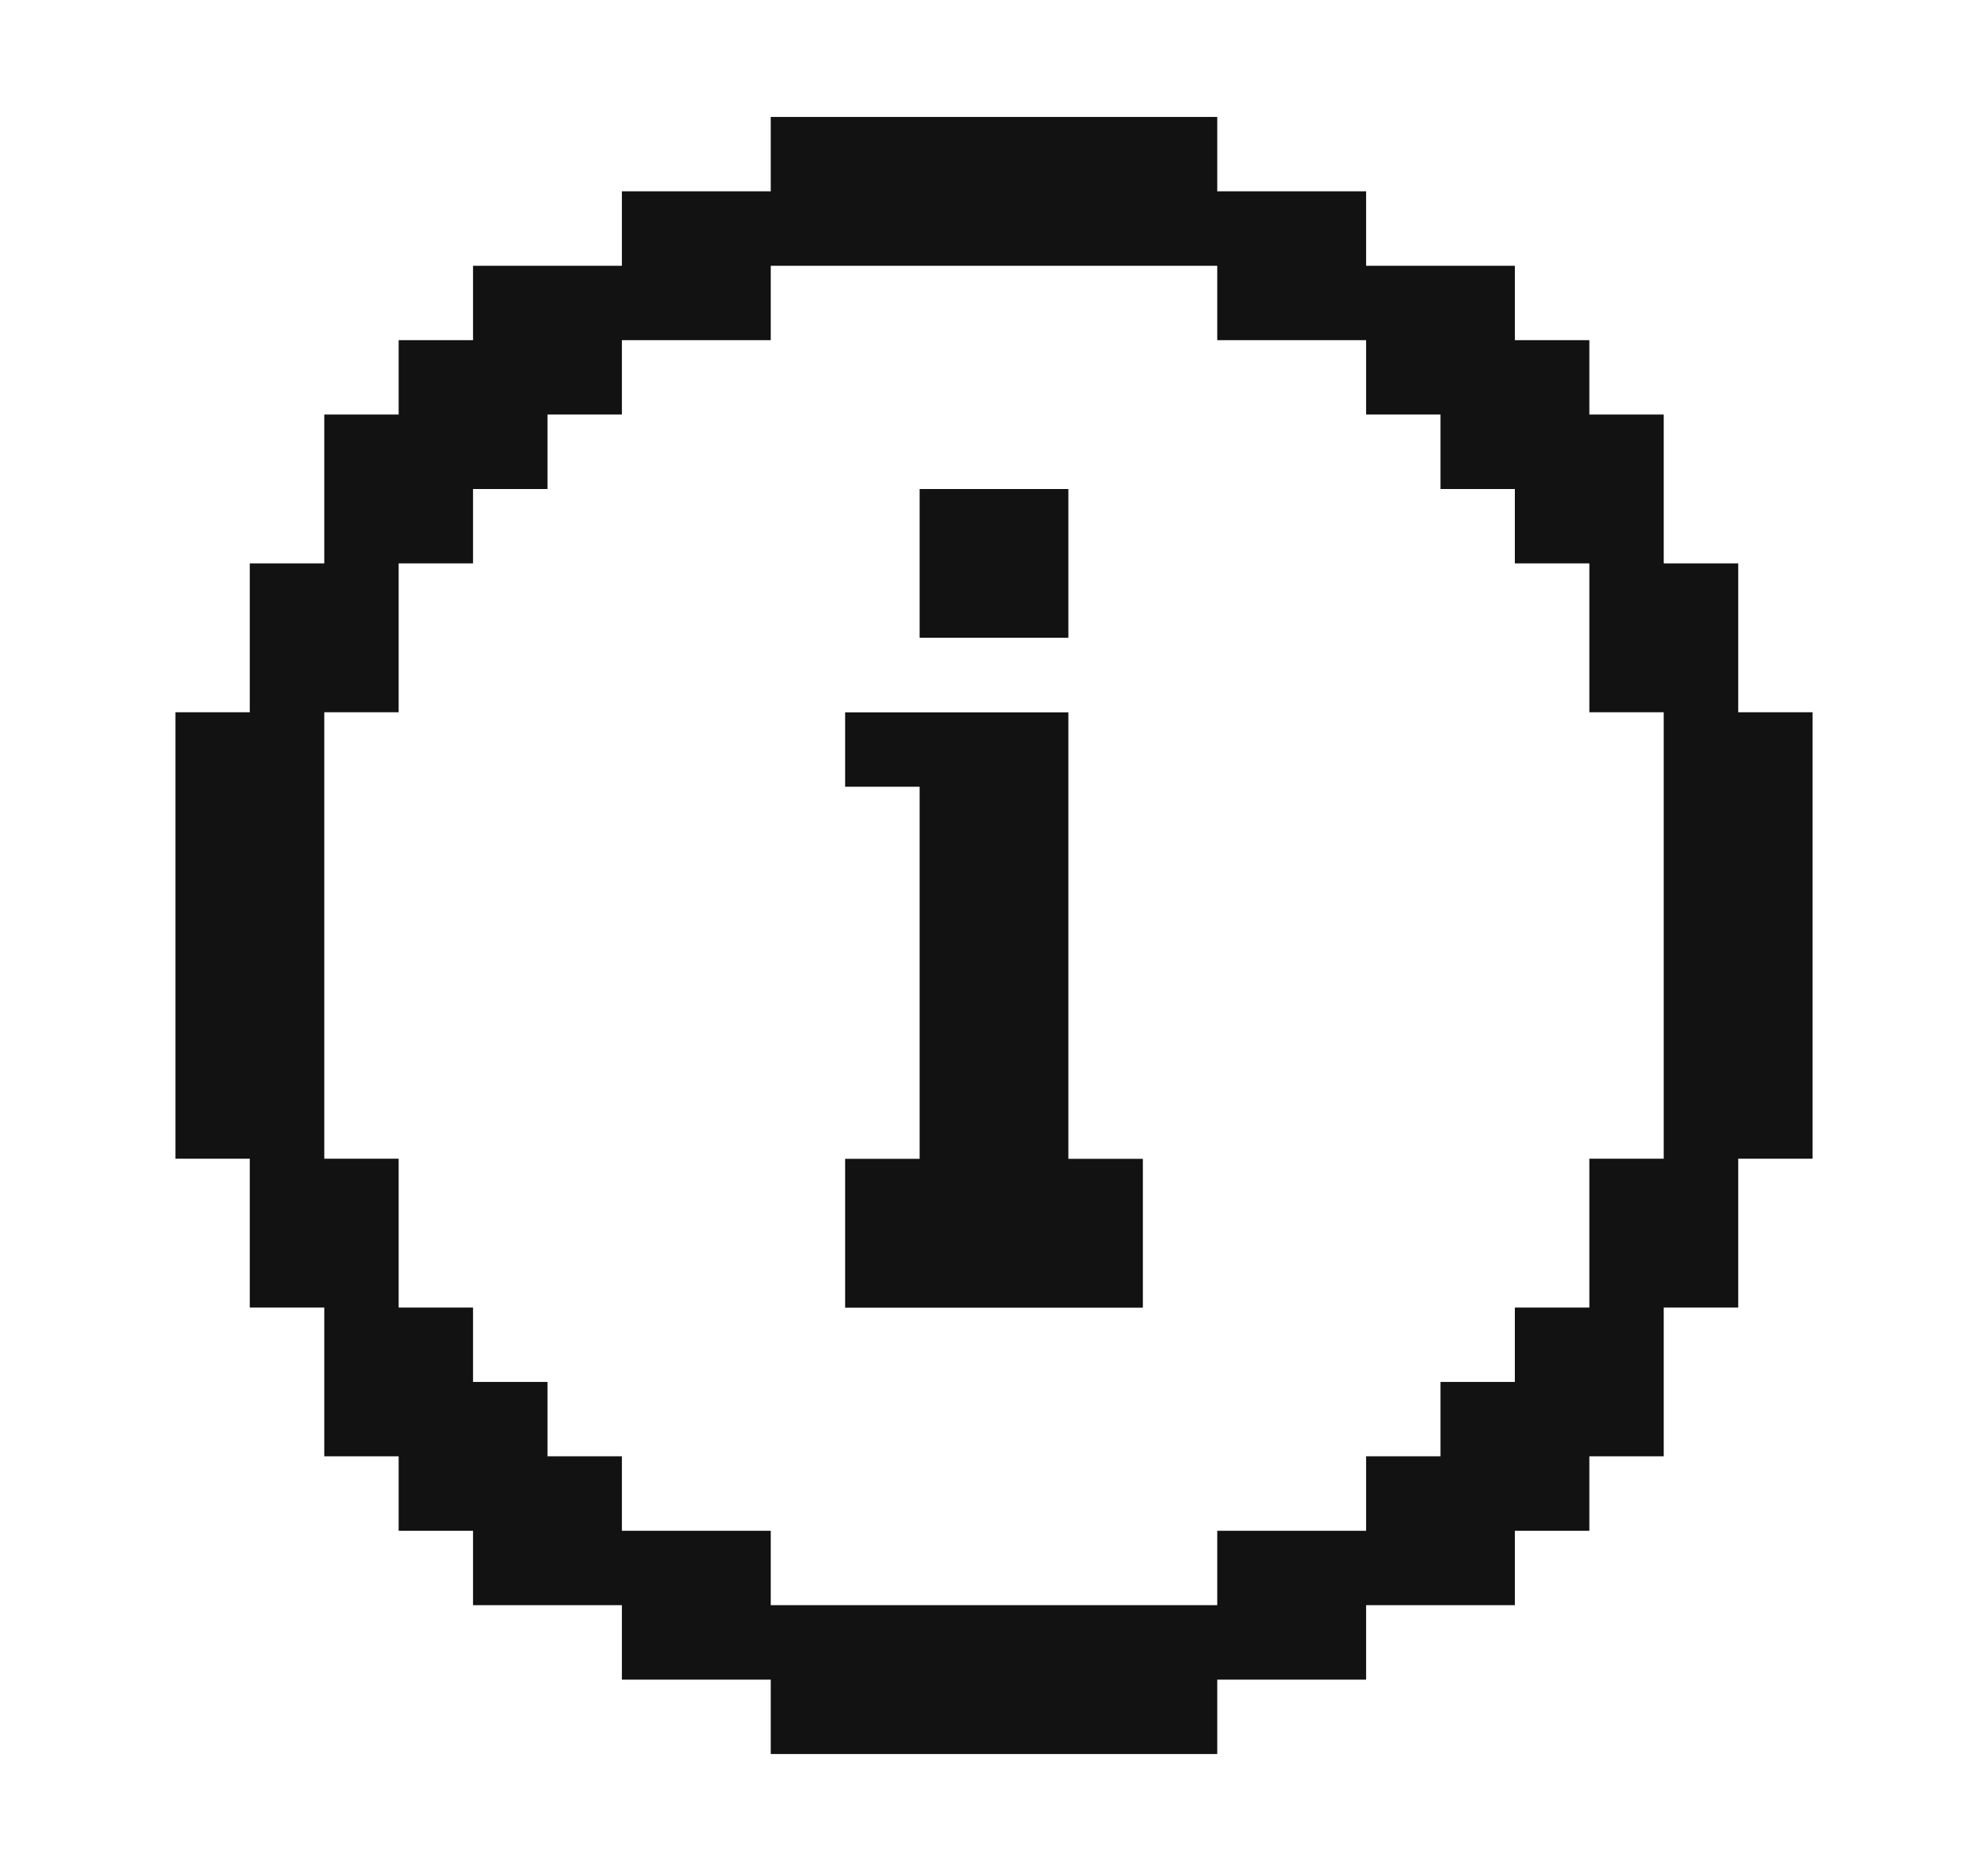
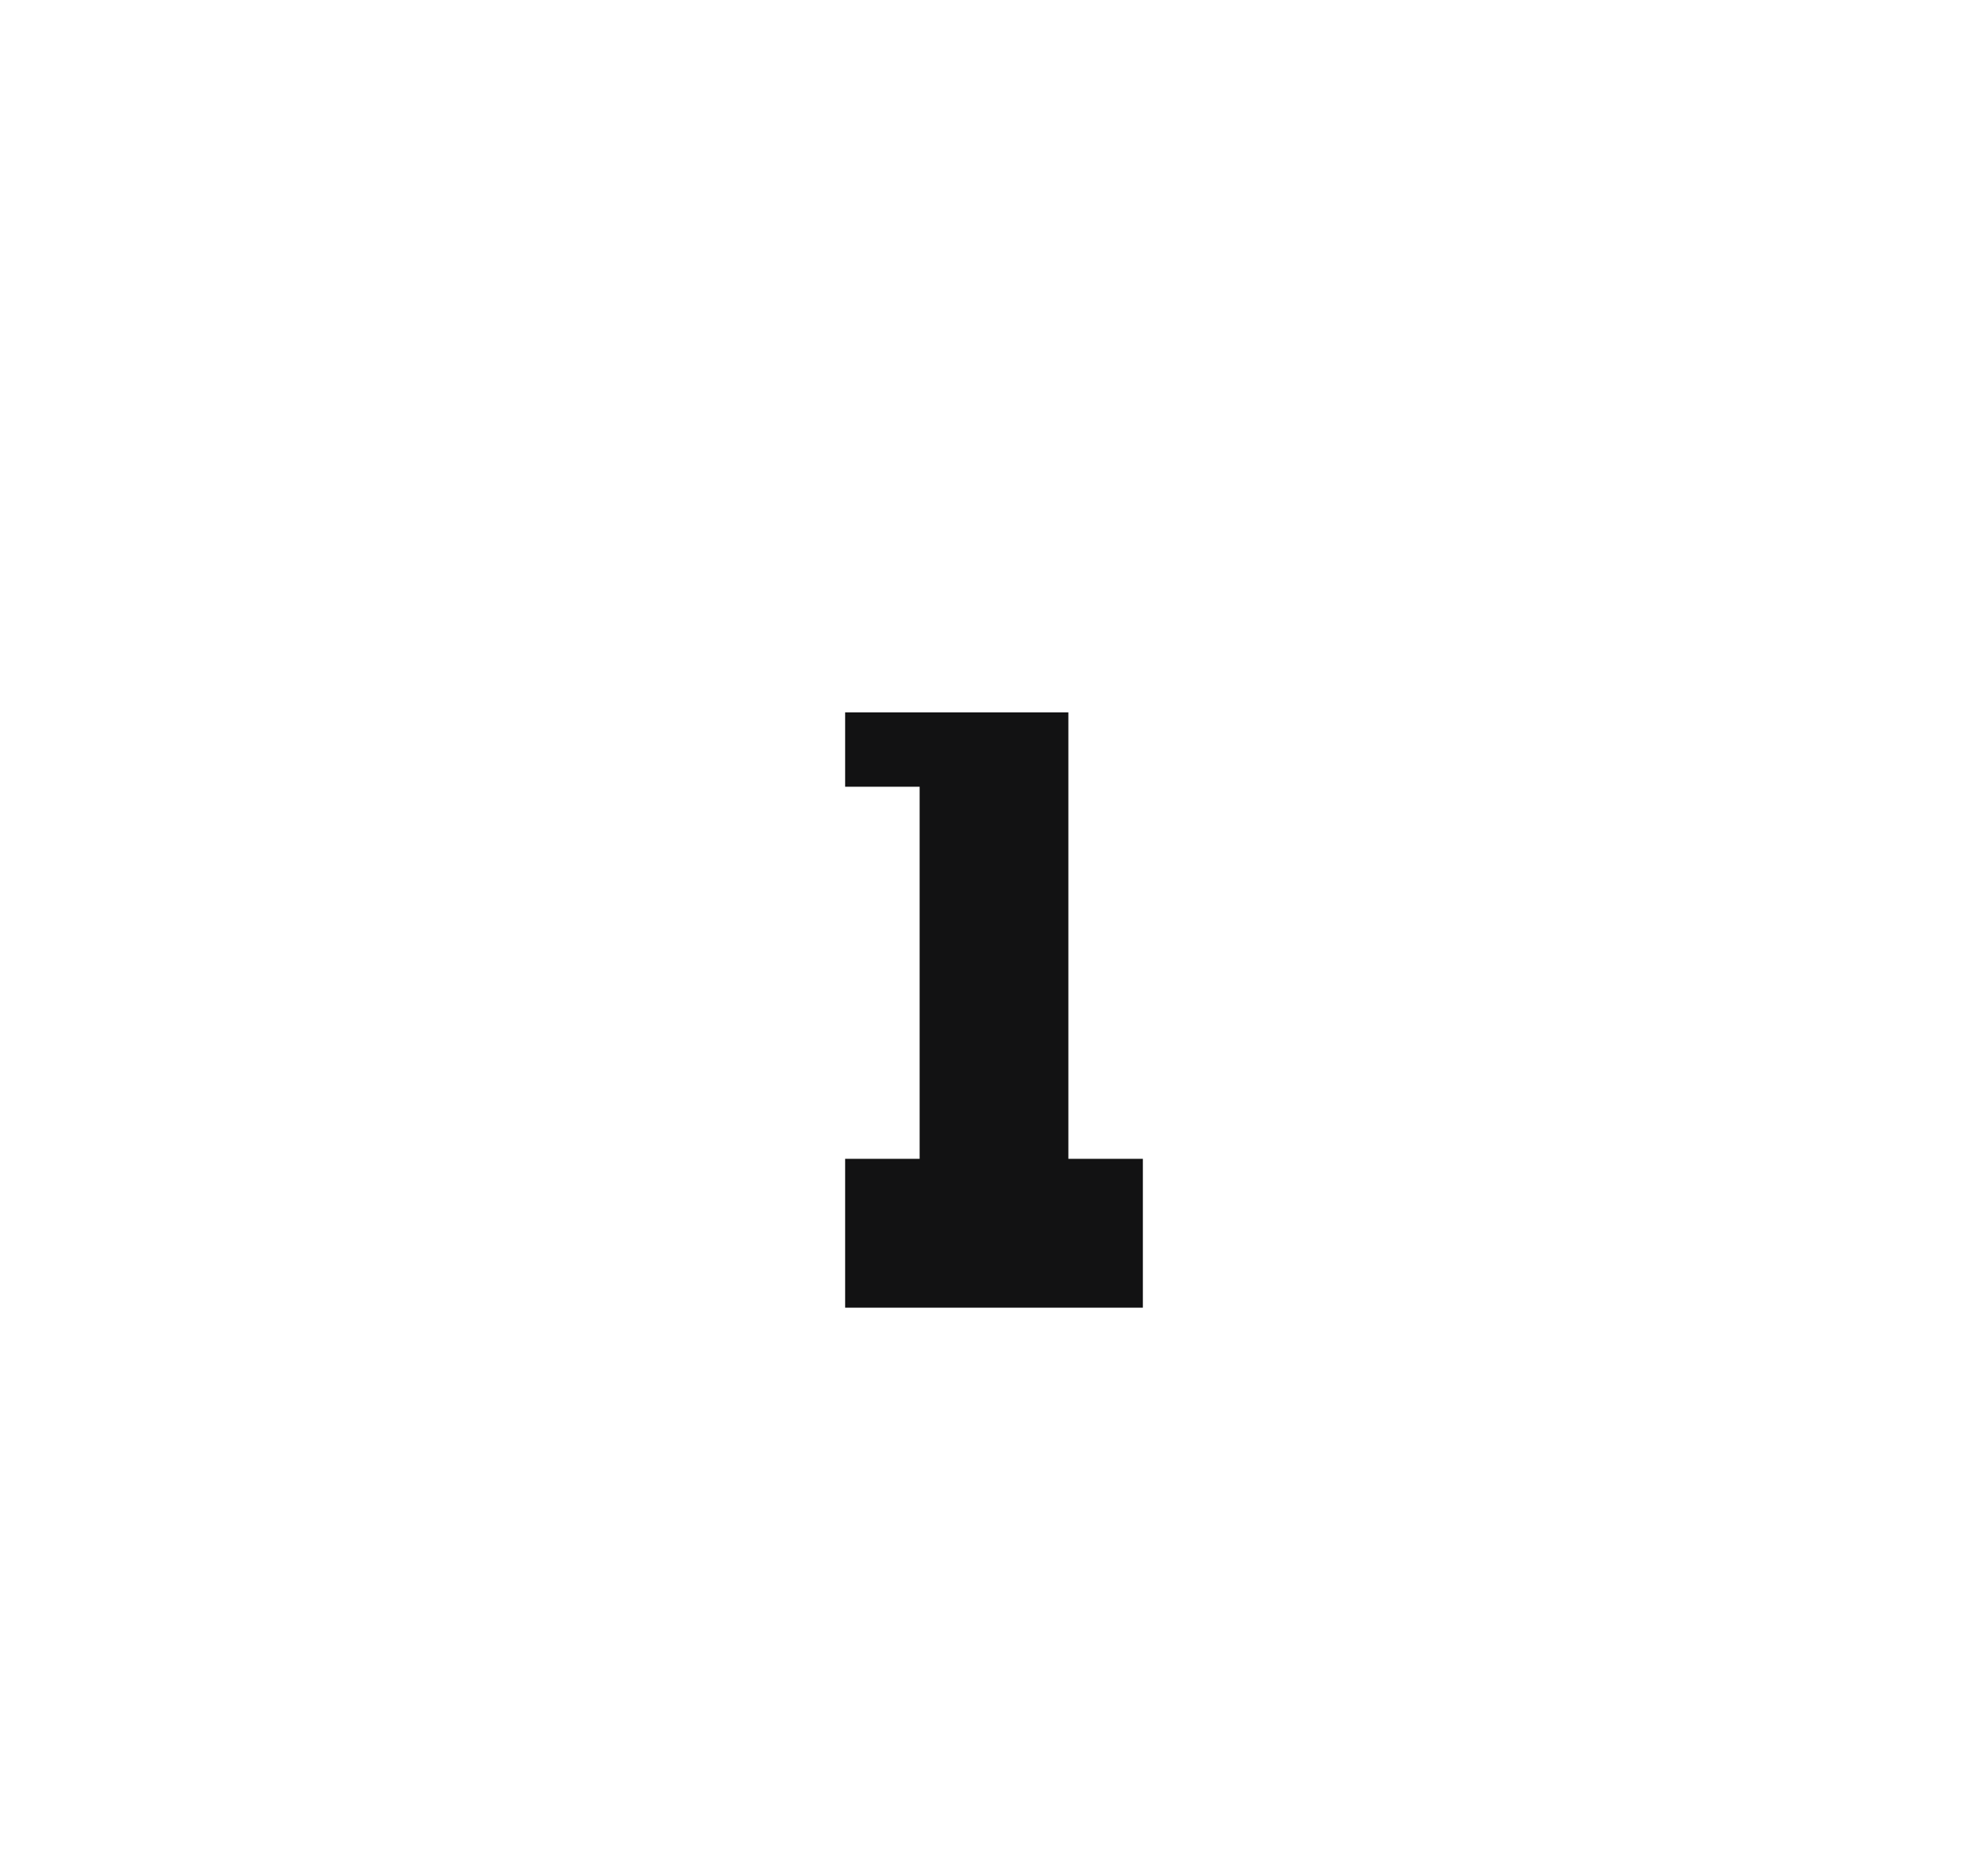
<svg xmlns="http://www.w3.org/2000/svg" width="17" height="16" viewBox="0 0 17 16" fill="none">
  <path d="M9.773 9.91V11.183H7.227V9.91H7.864V6.728H7.227V6.092H9.136V9.91H9.773Z" fill="#121213" />
-   <path d="M9.136 4.182H7.864V5.454H9.136V4.182Z" fill="#121213" />
-   <path d="M14.864 6.091V4.818H14.227V3.545H13.591V2.909H12.954V2.273H11.682V1.636H10.409V1H6.591V1.636H5.318V2.273H4.045V2.909H3.409V3.545H2.773V4.818H2.136V6.091H1.5V9.909H2.136V11.182H2.773V12.454H3.409V13.091H4.045V13.727H5.318V14.364H6.591V15H10.409V14.364H11.682V13.727H12.954V13.091H13.591V12.454H14.227V11.182H14.864V9.909H15.5V6.091H14.864ZM14.227 9.909H13.591V11.182H12.954V11.818H12.318V12.454H11.682V13.091H10.409V13.727H6.591V13.091H5.318V12.454H4.682V11.818H4.045V11.182H3.409V9.909H2.773V6.091H3.409V4.818H4.045V4.182H4.682V3.545H5.318V2.909H6.591V2.273H10.409V2.909H11.682V3.545H12.318V4.182H12.954V4.818H13.591V6.091H14.227V9.909Z" fill="#121213" />
</svg>